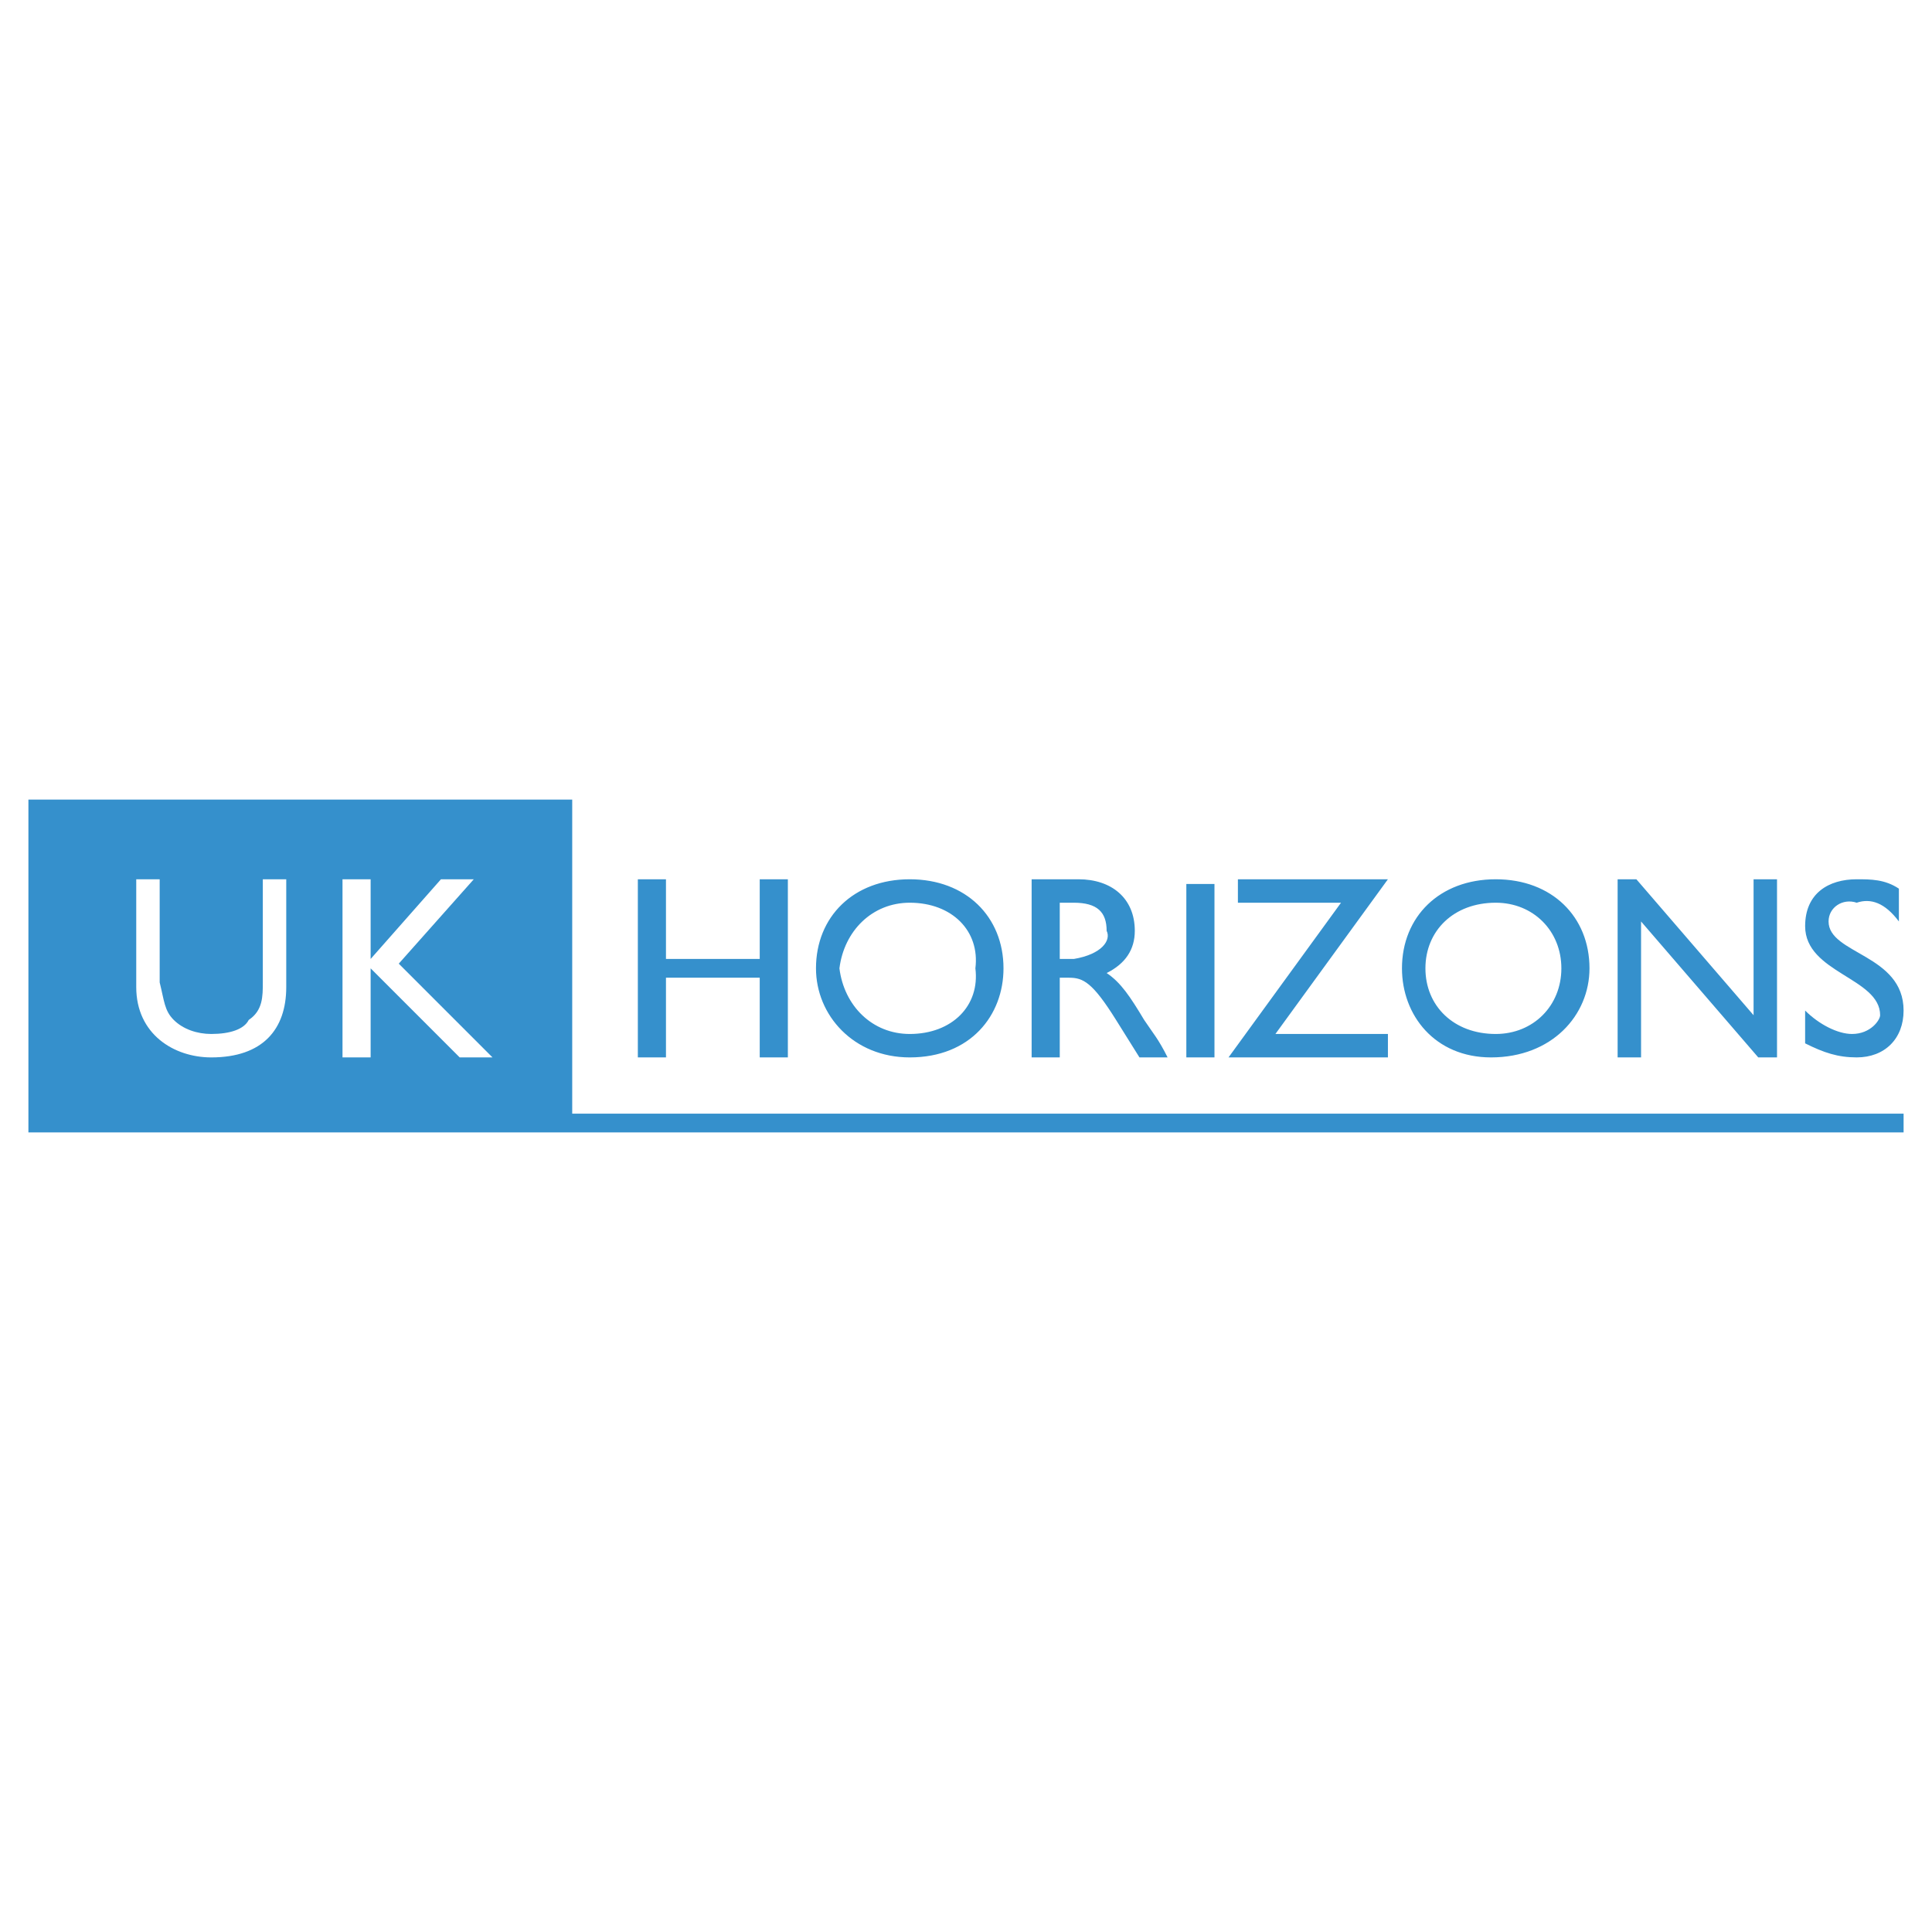
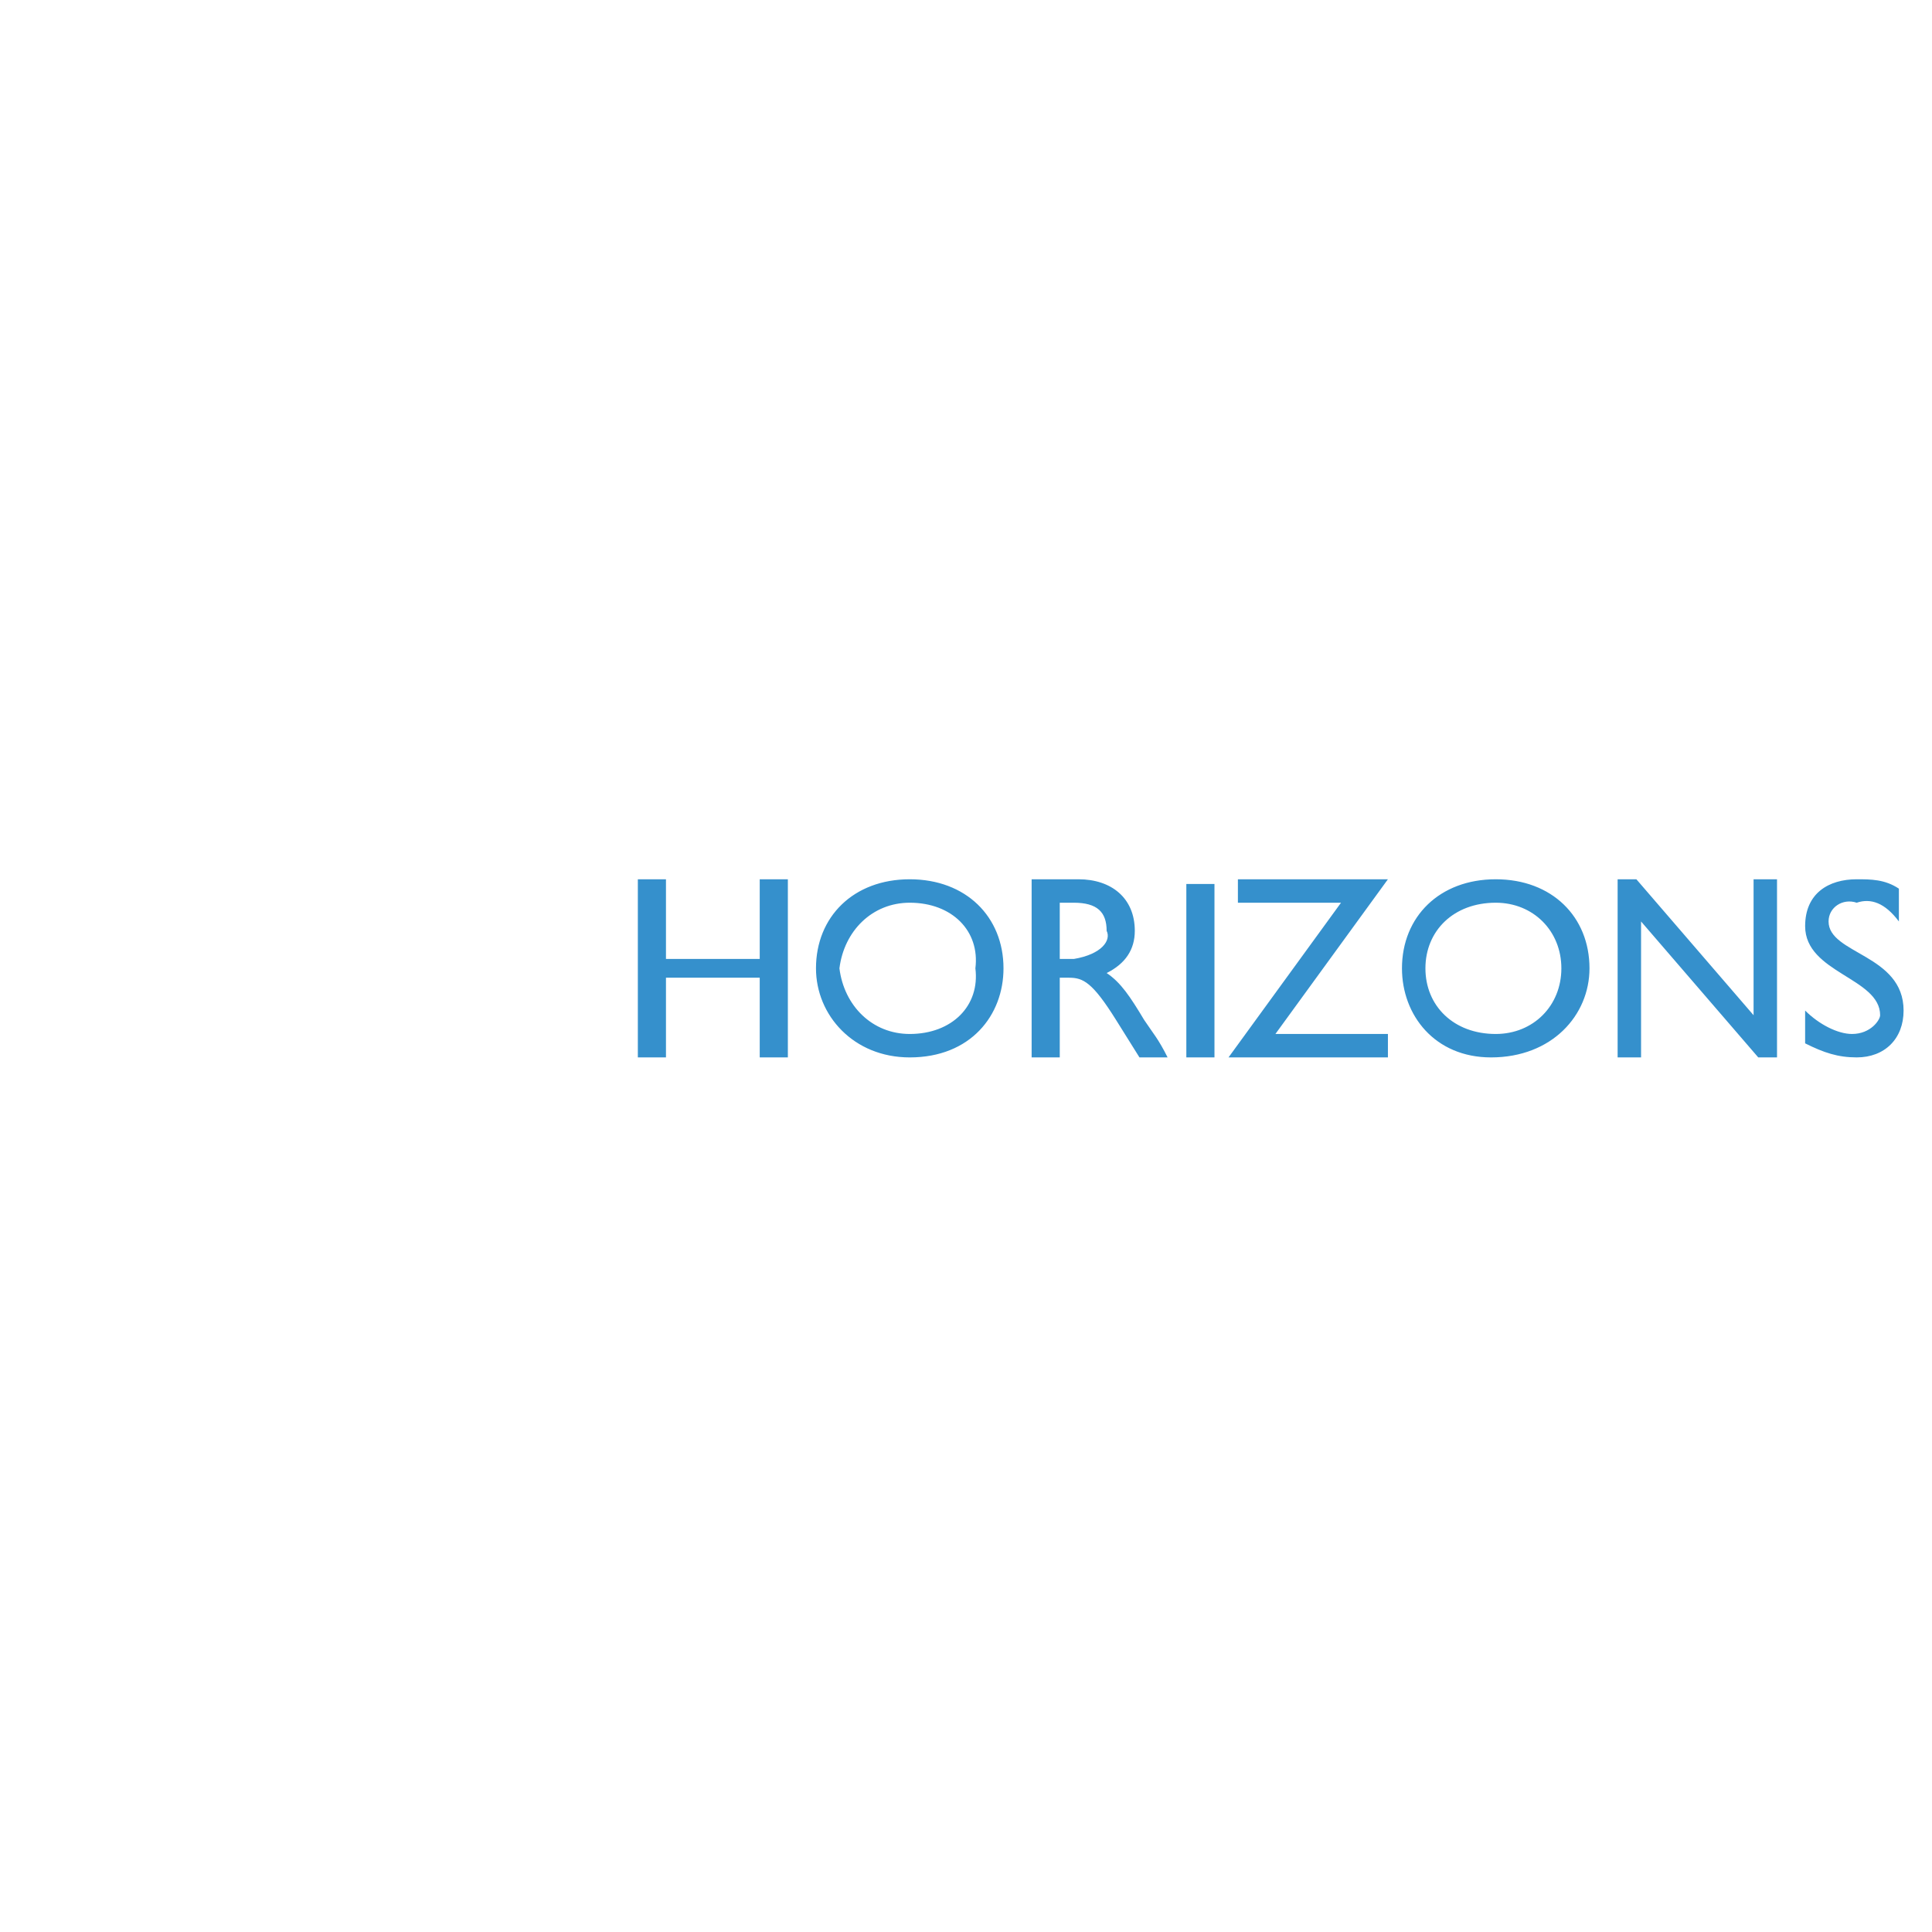
<svg xmlns="http://www.w3.org/2000/svg" width="2500" height="2500" viewBox="0 0 192.756 192.756">
  <g fill-rule="evenodd" clip-rule="evenodd">
    <path fill="#fff" d="M0 0h192.756v192.756H0V0z" />
    <path fill="#3590cc" d="M78.605 87.725h-2.807v7.951h-9.354v-7.951h-2.806v17.773h2.806v-7.951h9.354v7.951h2.807V87.725zM81.411 96.611c0 4.678 3.742 8.887 9.354 8.887 6.08 0 9.354-4.209 9.354-8.887 0-5.144-3.741-8.886-9.354-8.886-5.612 0-9.354 3.742-9.354 8.886zm2.339 0c.468-3.741 3.274-6.547 7.016-6.547 4.21 0 7.016 2.806 6.549 6.547.467 3.742-2.339 6.549-6.549 6.549-3.742 0-6.549-2.806-7.016-6.549zM102.926 87.725v17.773h2.807v-7.951h.936c1.402 0 2.338.469 4.678 4.211l2.338 3.74h2.807c-.936-1.871-1.404-2.338-2.34-3.74-1.402-2.34-2.338-3.742-3.74-4.678 1.871-.936 2.807-2.339 2.807-4.21 0-3.274-2.34-5.145-5.613-5.145h-4.68zm2.806 2.339h1.402c2.34 0 3.275.936 3.275 2.806.467.936-.469 2.338-3.275 2.806h-1.402v-5.612zM118.361 105.498h2.807V88.193h-2.807v17.305zM133.795 90.064l-11.225 15.434h15.903v-2.338h-11.225l11.225-15.435h-14.967v2.339h10.289zM139.875 96.611c0 4.678 3.275 8.887 8.887 8.887 6.08 0 9.822-4.209 9.822-8.887 0-5.144-3.742-8.886-9.354-8.886-5.613 0-9.355 3.742-9.355 8.886zm2.34 0c0-3.741 2.807-6.547 7.016-6.547 3.742 0 6.547 2.806 6.547 6.547 0 3.742-2.805 6.549-6.547 6.549-4.21 0-7.016-2.806-7.016-6.549zM177.293 87.725h-2.338v13.564l-11.693-13.564h-1.871v17.773h2.338V91.935l11.693 13.563h1.871V87.725zM189.453 88.661c-1.402-.936-2.807-.936-4.209-.936-2.807 0-5.145 1.403-5.145 4.677 0 4.678 7.482 5.145 7.482 8.887 0 .469-.936 1.871-2.805 1.871-1.404 0-3.275-.936-4.678-2.338v3.273c1.871.936 3.273 1.402 5.145 1.402 2.807 0 4.678-1.871 4.678-4.676 0-5.614-7.484-5.614-7.484-8.887 0-1.403 1.404-2.339 2.807-1.871 1.402-.468 2.807 0 4.209 1.871v-3.273z" />
-     <path d="M39.784 96.145l7.484-8.419h-3.274l-7.016 7.951v-7.951h-2.806v17.773h2.806v-8.887l8.887 8.887h3.274l-9.355-9.354zm-11.225-8.42h-2.338v10.291c0 1.402 0 2.807-1.403 3.742-.468.934-1.871 1.402-3.742 1.402-1.403 0-2.807-.469-3.742-1.402-.936-.936-.936-1.871-1.403-3.742V87.725h-2.338v10.757c0 4.678 3.742 7.016 7.483 7.016 5.145 0 7.483-2.807 7.483-7.016V87.725zM2.834 79.774H57.09v31.337h132.832v1.871H2.834V79.774z" fill="#3590cc" />
  </g>
</svg>